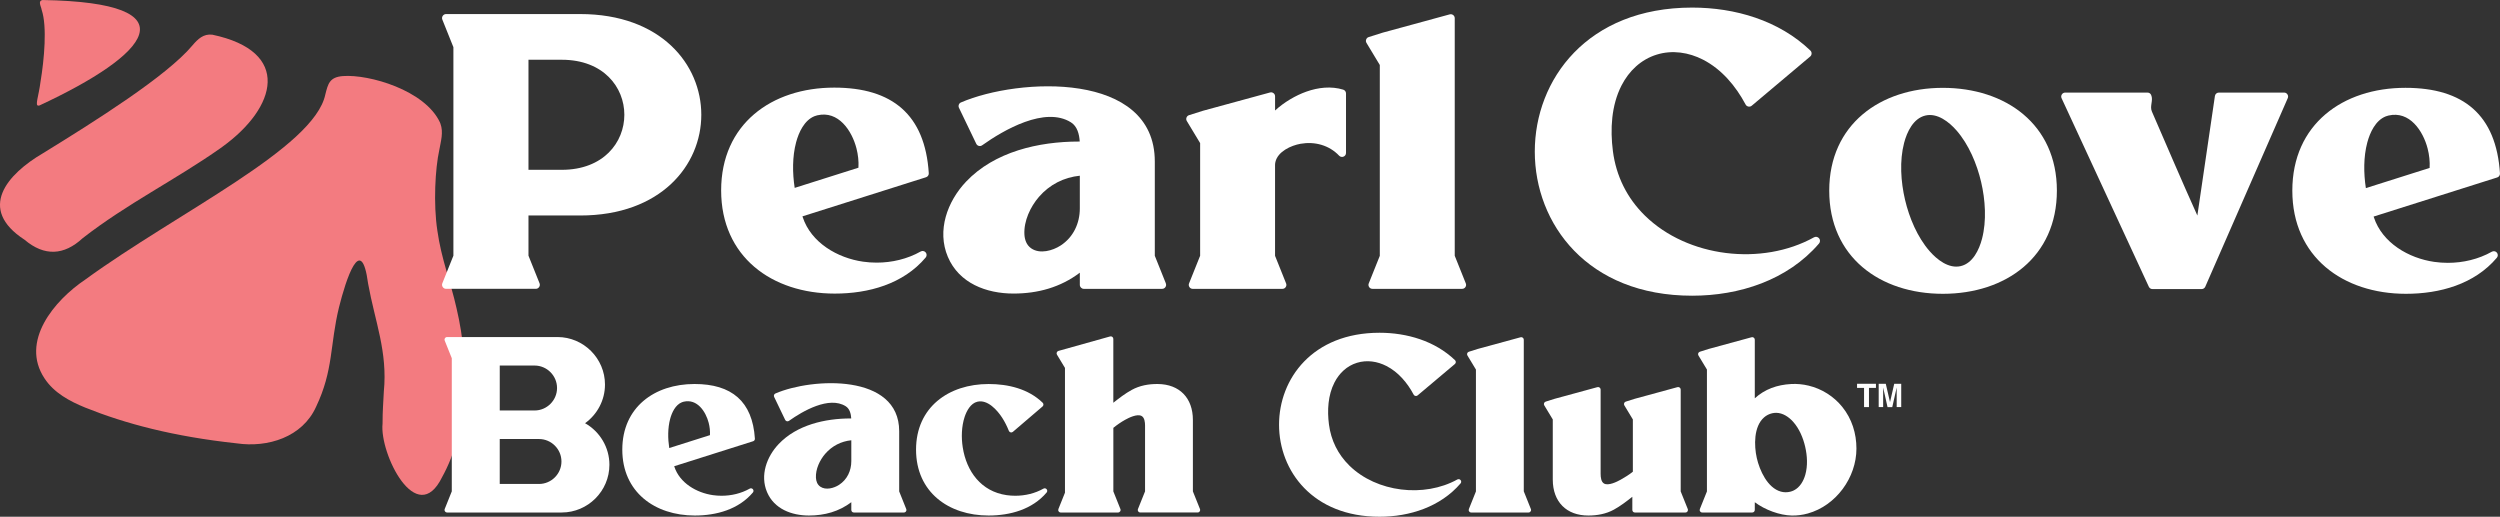
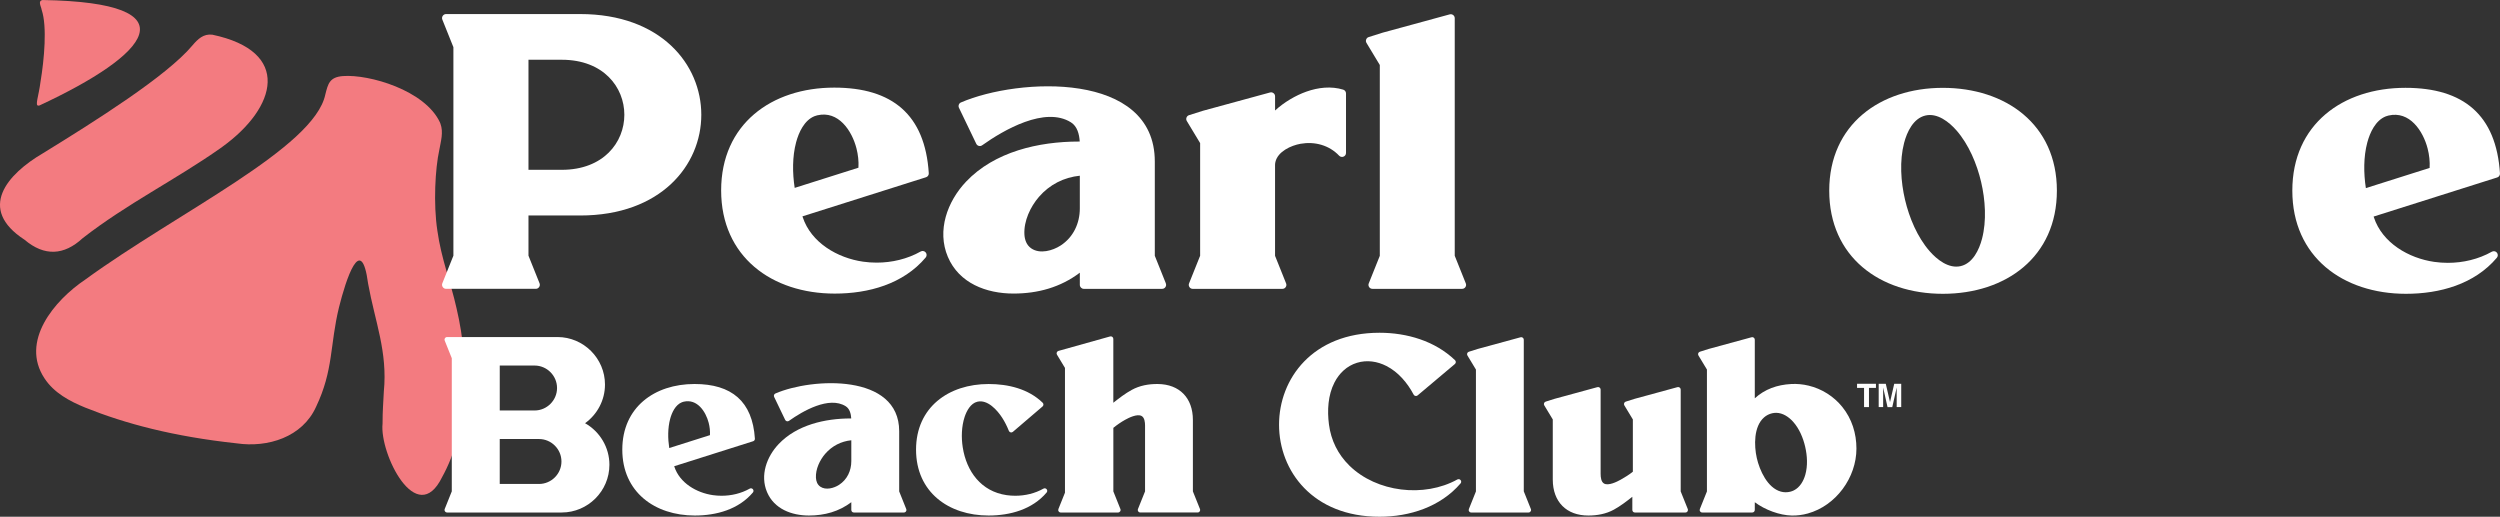
<svg xmlns="http://www.w3.org/2000/svg" id="Layer_1" viewBox="0 0 1563.03 323.08">
  <rect x="0" y="0" width="1563.03" height="323.08" fill="#333333" stroke="none" />
  <defs>
    <style>
      .cls-1 {
        fill: #fff;
      }

      .cls-2 {
        fill: #f37b80;
      }
    </style>
  </defs>
  <g>
    <path class="cls-2" d="M137.93,92.58c-28.09,19.78-58.74,34.89-86.26,56.35-11.66,10.79-23.91,11.47-36.31.97-29.9-19.41-10.69-41.09,11.42-54.04,32.24-19.83,77.54-48.29,93.52-67.46,3.36-3.93,6.81-7.36,12.42-6.72,49.82,10.51,40.36,45.43,6.42,70.02l-1.21.88Z" />
    <path class="cls-2" d="M275.37,77.31c1.99,5.47.25,10.98-.74,16.57-2.52,11.41-3.76,33.53-1.18,50.35,2.44,17.55,8.21,31.64,11.98,48.48,8.74,37.15,6.85,77.05-9.03,105.61-15.86,32.38-39.2-14.65-37.22-33.52,0-8.42.46-12.67.8-20.09,2.43-24.84-5.57-43.72-9.84-67.39-4.29-32.53-13.92-2.3-18.19,14.78-5.77,23.61-3.34,39.18-14.36,62.28-8.53,18.87-30.06,25.67-49.67,22.8-39.5-4.28-69.58-12.28-94.63-22.35-9.73-3.97-19.52-9.19-25.46-18.26-15.32-23.14,6-48.72,25.59-61.85,57.57-41.91,143.02-82.22,149.97-115.64,1.67-6.55,2.53-10.89,11.05-11.52,16.26-1.23,51.23,8.84,60.6,28.94l.32.82Z" />
    <path class="cls-2" d="M24.03,66.02c-2.37.21.17-5.92,1.28-14.76,2.34-14.01,4.24-34.74.75-45.07-.37-2.34-2.63-5.66.64-6.18,94.86,1.62,66.56,34.03-2.12,65.97l-.54.06Z" />
  </g>
  <g>
    <path class="cls-1" d="M278.05,212.94c-.21-.51-.15-1.05.16-1.51.31-.46.79-.71,1.34-.71h68.98c16.34,0,29.71,13.37,29.71,29.71,0,9.66-4.72,18.61-12.46,24.16,9.29,5.25,15.23,15.14,15.23,25.99,0,16.42-13.42,29.84-29.84,29.84h-71.62c-.55,0-1.03-.25-1.34-.71-.31-.46-.37-1-.16-1.51l4.41-11v-83.24l-4.41-11ZM334.22,256.64c7.72,0,14.05-6.33,14.05-14.05s-6.33-14.05-14.05-14.05h-21.77v28.1h21.77ZM312.44,302.58h24.54c7.72,0,14.05-6.32,14.05-14.05s-6.33-14.05-14.05-14.05h-24.54v28.1Z" />
    <path class="cls-1" d="M421.62,291.8c3.35,10.22,13.93,16.31,24.09,17.77,1.8.26,3.61.38,5.43.38,6.1,0,12.25-1.44,17.58-4.45.68-.38,1.51-.23,2.01.37.49.6.49,1.45-.01,2.04-8.96,10.6-22.84,14.4-36.29,14.4-25.11,0-45.36-14.72-45.36-41.19s20.12-41.04,45.15-41.04c23.22,0,36.26,10.84,37.75,34.17.05.74-.4,1.39-1.11,1.62l-5.5,1.74-17.37,5.5-26.47,8.38c.03.11.07.21.1.32ZM443.87,272.07c.15-2.57-.15-5.22-.79-7.7-1.82-7.09-7.21-15.2-15.65-13.22-.37.09-.73.2-1.08.34-4.08,1.62-6.3,6.44-7.36,10.4-1.54,5.76-1.48,12.28-.58,18.23l25.45-8.06Z" />
    <path class="cls-1" d="M566.59,318.25c.2.51.15,1.03-.16,1.48-.3.45-.77.7-1.32.7h-31.27c-.88,0-1.59-.71-1.59-1.59v-4.86c-7.69,5.82-16.67,8.33-26.49,8.33-10.8,0-21.74-4.1-26.21-14.66-4.44-10.5-.22-22.1,7.26-30,11.36-12.01,29.03-16.02,45-16.03.13,0,.26-.02.4-.02-.18-2.89-.96-6.05-3.49-7.63-10.37-6.49-26.81,3-35.46,9.16-.4.28-.85.37-1.32.24-.47-.12-.83-.41-1.04-.85l-6.9-14.36c-.19-.4-.21-.83-.06-1.25.16-.42.45-.73.86-.9,23.07-9.94,77.38-12.57,77.38,23.58v37.65l4.41,11.01ZM532.26,275.26c-6.36.64-12.06,3.54-16.31,8.44-3.42,3.95-6.09,9.65-5.82,14.97.11,2.19.85,4.28,2.71,5.58,3.44,2.39,8.56.96,11.77-1.13,5.07-3.3,7.64-8.84,7.64-14.82v-13.04Z" />
    <path class="cls-1" d="M651.8,254.14l-18.54,15.86c-.4.34-.9.46-1.41.33-.51-.13-.9-.46-1.1-.95-1.13-2.82-2.5-5.58-4.14-8.14-3.04-4.73-9.11-11.6-15.52-10.09-4.23.99-6.74,5.72-7.99,9.49-1.96,5.93-2.15,12.9-1.19,19.03,2.35,15.15,11.57,27.62,27.45,29.9,1.8.26,3.61.38,5.43.38,6.1,0,12.25-1.44,17.58-4.45.68-.38,1.51-.23,2.01.37.49.6.49,1.45-.01,2.04-8.96,10.6-22.84,14.4-36.29,14.4-25.11,0-45.36-14.73-45.36-41.19s20.36-41.03,45.36-41.03c12.18,0,24.84,2.98,33.8,11.7.33.32.5.73.48,1.19-.02.46-.21.86-.56,1.16Z" />
    <path class="cls-1" d="M715.9,307.24v-41.2c0-1.92-.26-4.97-2.21-5.99-2.74-1.44-7.89,1.1-10.29,2.44-2.52,1.41-5.07,3.16-7.32,5.01v39.74l4.41,11.01c.2.5.15,1.03-.16,1.48-.31.45-.77.7-1.32.7h-35.8c-.54,0-1.01-.25-1.32-.7s-.36-.98-.16-1.48l4.1-10.22v-78l-5-8.28c-.27-.44-.31-.93-.12-1.41.19-.48.56-.81,1.05-.95l32.28-9.04c.49-.14.98-.05,1.39.26.41.31.63.75.63,1.27v39.93c3.68-2.9,7.4-5.78,11.51-8.03,5.03-2.76,10.58-3.74,16.27-3.69,13.63.11,21.97,8.76,21.97,22.48v44.66l4.42,11.01c.2.5.15,1.03-.16,1.48-.3.45-.77.7-1.32.7h-35.8c-.54,0-1.01-.25-1.32-.7-.3-.45-.36-.98-.16-1.48l4.42-11.01Z" />
    <path class="cls-1" d="M913.15,302.24c-12.56,14.64-31.81,20.83-50.65,20.83-83.72,0-83.8-115.03,0-115.03,17.11,0,34.62,5.1,47.19,17.14.34.33.52.75.5,1.22-.02.48-.21.88-.58,1.19l-23.3,19.62c-.39.33-.85.45-1.35.35-.5-.1-.89-.38-1.12-.83-3.89-7.31-9.53-14.06-16.99-17.89-5.71-2.93-12.25-3.93-18.45-2.02-6.32,1.94-11.1,6.51-14.08,12.32-4.08,7.95-4.57,17.51-3.44,26.22,1.28,9.93,5.63,18.73,12.78,25.74,17.04,16.71,46.72,20.19,67.49,8.67.69-.38,1.54-.22,2.04.39.5.61.49,1.48-.03,2.08Z" />
    <path class="cls-1" d="M952.71,307.24l4.41,11.01c.2.51.15,1.03-.16,1.48-.31.45-.77.7-1.32.7h-35.8c-.54,0-1.01-.25-1.32-.7s-.36-.98-.16-1.48l4.41-11.01v-76.18l-5.32-8.81c-.26-.43-.3-.91-.13-1.38.18-.47.53-.8,1.01-.95l5.55-1.75s.04-.01.06-.02l26.74-7.29c.49-.13.98-.04,1.38.27.41.31.62.75.62,1.26v94.85Z" />
    <path class="cls-1" d="M1000.74,296.37c0,1.92.26,4.97,2.21,5.99,2.74,1.44,7.89-1.1,10.29-2.44,2.52-1.41,5.39-3.16,7.64-5.01v-32.67l-5.32-8.81c-.26-.43-.3-.91-.13-1.38.18-.47.53-.8,1.01-.95l5.55-1.75s.04-.01.06-.02l26.74-7.29c.49-.13.98-.04,1.38.27.41.31.62.75.62,1.26v63.67l4.42,11.01c.2.51.14,1.03-.16,1.48-.3.45-.77.7-1.32.7h-31.59c-.88,0-1.59-.71-1.59-1.59v-8.25c-3.68,2.9-7.4,5.78-11.51,8.03-4.92,2.7-10.34,3.67-15.9,3.69-13.78.07-22.33-8.58-22.33-22.48v-37.59l-5.32-8.81c-.26-.43-.3-.91-.13-1.38.18-.47.53-.8,1.01-.95l5.55-1.75s.04-.01.06-.02l26.74-7.29c.49-.13.98-.04,1.38.27.41.31.62.75.62,1.26v48.96s0,3.84,0,3.84Z" />
    <path class="cls-1" d="M1067.2,231.05l-5.32-8.81c-.26-.43-.3-.91-.13-1.38.18-.47.53-.8,1.01-.95l5.55-1.75s.04-.01.06-.02l26.74-7.29c.49-.13.98-.04,1.38.27.41.31.62.75.62,1.26v36.64c6.3-5.74,13.96-8.45,22.73-8.93,3.67-.2,7.35.15,10.92,1.01,8.27,1.99,15.69,6.67,21.04,13.28,6.01,7.43,8.86,16.56,8.86,26.07,0,18.17-12.79,35.68-30.4,40.58-3.27.91-6.67,1.36-10.07,1.28-7.57-.16-16.66-3.53-23.08-8.31v4.83c0,.88-.71,1.59-1.59,1.59h-31.27c-.54,0-1.01-.25-1.32-.7-.31-.45-.36-.98-.16-1.48l4.42-11.01v-76.18ZM1128.63,279.34c-1.29-5.57-3.69-11.35-7.55-15.65-2.71-3.02-6.4-5.54-10.59-5.59-.86,0-1.72.09-2.56.29-1.88.45-3.57,1.29-5.02,2.57-6.54,5.72-6.29,17.66-4.55,25.38,1.74,7.72,6.67,18.7,15.06,21.02,1.93.53,3.89.54,5.83.07.8-.19,1.56-.47,2.3-.84,3.78-1.9,6.02-5.82,7.14-9.76,1.59-5.6,1.23-11.89-.07-17.5Z" />
  </g>
  <path class="cls-2" d="M252.21,185.08c-.71-1.19-1.38-2.4-1.99-3.65l1.99,3.65Z" />
  <g>
    <path class="cls-1" d="M330.41,159.86l6.91,17.23c.32.81.24,1.65-.25,2.37-.49.72-1.23,1.12-2.1,1.12h-56.06c-.87,0-1.62-.4-2.1-1.12-.49-.72-.58-1.56-.25-2.37l6.91-17.23V29.5l-6.91-17.23c-.32-.81-.24-1.65.25-2.36.49-.72,1.23-1.12,2.1-1.12h83.81c100.99,0,101,125.94,0,125.94h-32.31v25.12ZM330.41,106.17h20.85c52.12,0,52.13-68.81,0-68.81h-20.85v68.81Z" />
    <path class="cls-1" d="M501.87,135.77c5.24,16,21.81,25.55,37.72,27.83,2.81.4,5.66.6,8.5.6,9.56,0,19.18-2.26,27.53-6.96,1.06-.6,2.36-.36,3.14.58.77.94.77,2.26-.02,3.2-14.03,16.61-35.77,22.54-56.83,22.54-39.33,0-71.04-23.06-71.04-64.51s31.51-64.27,70.71-64.27c36.36,0,56.78,16.98,59.11,53.51.07,1.16-.63,2.18-1.73,2.53l-8.61,2.72-27.2,8.61-41.45,13.12c.05.16.1.33.16.49ZM536.71,104.86c.24-4.03-.24-8.18-1.23-12.06-2.85-11.11-11.29-23.8-24.51-20.7-.58.14-1.15.32-1.7.53-6.39,2.54-9.86,10.08-11.52,16.29-2.41,9.02-2.33,19.24-.9,28.55l39.86-12.62Z" />
    <path class="cls-1" d="M728.88,177.18c.32.79.23,1.62-.25,2.32s-1.21,1.09-2.06,1.09h-48.96c-1.37,0-2.49-1.12-2.49-2.49v-7.61c-12.04,9.11-26.1,13.05-41.48,13.05-16.91,0-34.05-6.43-41.04-22.96-6.96-16.44-.34-34.6,11.37-46.98,17.79-18.8,45.46-25.09,70.46-25.1.21-.01.41-.02.62-.04-.28-4.52-1.51-9.47-5.47-11.96-16.23-10.17-41.98,4.7-55.54,14.34-.62.44-1.33.57-2.06.38-.73-.19-1.29-.65-1.62-1.33l-10.81-22.49c-.3-.63-.33-1.29-.09-1.95.25-.66.7-1.14,1.35-1.41,36.12-15.56,121.18-19.69,121.18,36.92v58.96l6.91,17.24ZM675.12,109.86c-9.97,1.01-18.89,5.54-25.54,13.21-5.36,6.18-9.54,15.11-9.11,23.45.18,3.43,1.33,6.71,4.25,8.74,5.38,3.75,13.4,1.5,18.43-1.78,7.93-5.17,11.97-13.85,11.97-23.2v-20.42Z" />
    <path class="cls-1" d="M750.34,159.94v-70.46l-8.32-13.8c-.41-.68-.48-1.43-.2-2.17.28-.74.83-1.26,1.58-1.5l8.68-2.74s.06-.02.09-.03l41.87-11.42c.77-.21,1.53-.06,2.17.43.64.48.98,1.17.98,1.98v8.86c5.62-5.17,12.86-9.43,19.6-11.81,7.37-2.61,15.4-3.54,22.98-1.24,1.07.33,1.77,1.27,1.77,2.38v37.21c0,1.04-.6,1.93-1.57,2.31-.97.38-2.02.15-2.73-.6-6.22-6.59-15.29-9.01-24.1-7.45-5.96,1.06-14.16,4.78-15.72,11.31-.16.65-.24,1.31-.24,1.98v56.76l6.91,17.24c.32.79.23,1.61-.25,2.32s-1.21,1.1-2.06,1.1h-56.06c-.85,0-1.59-.39-2.06-1.1s-.57-1.53-.25-2.32l6.91-17.24Z" />
    <path class="cls-1" d="M909.53,159.94l6.91,17.24c.32.79.23,1.62-.25,2.32s-1.21,1.09-2.06,1.09h-56.06c-.85,0-1.59-.39-2.06-1.09-.48-.71-.57-1.53-.25-2.32l6.91-17.24V40.64l-8.32-13.8c-.41-.68-.48-1.43-.2-2.17.28-.74.83-1.26,1.58-1.49l8.68-2.74s.06-.02.09-.03l41.87-11.42c.77-.21,1.53-.06,2.17.42.64.49.98,1.18.98,1.98v148.54Z" />
  </g>
  <g>
-     <path class="cls-1" d="M1137.27,152.25c-19.67,22.92-49.81,32.63-79.32,32.63-131.11,0-131.24-180.14,0-180.14,26.8,0,54.21,7.98,73.9,26.84.54.52.81,1.17.78,1.91-.03.74-.33,1.38-.9,1.86l-36.49,30.72c-.61.51-1.34.7-2.12.55-.78-.15-1.39-.6-1.76-1.3-6.09-11.45-14.92-22.02-26.61-28.02-8.94-4.58-19.19-6.16-28.9-3.17-9.89,3.04-17.38,10.2-22.05,19.3-6.39,12.45-7.15,27.42-5.39,41.07,2.01,15.56,8.82,29.33,20.02,40.3,26.69,26.17,73.17,31.62,105.69,13.58,1.08-.6,2.41-.35,3.2.61.78.96.77,2.31-.04,3.25Z" />
    <path class="cls-1" d="M1143.66,119.18c0-41.34,31.89-64.26,71.04-64.26s71.29,22.75,71.29,64.26-31.89,64.51-71.29,64.51-71.04-23.06-71.04-64.51ZM1203.76,72.24c-7.54,1.77-11.5,10.26-13.28,17.06-2.95,11.27-2.07,24.36.57,35.6,2.64,11.24,7.7,23.35,15.36,32.12,4.62,5.29,11.95,11.13,19.49,9.35,7.54-1.78,11.5-10.26,13.28-17.06,2.95-11.27,2.07-24.37-.57-35.6-2.64-11.23-7.7-23.35-15.36-32.13-4.62-5.29-11.95-11.12-19.49-9.35Z" />
-     <path class="cls-1" d="M1373.81,134.79l10.98-74.78c.18-1.23,1.22-2.13,2.47-2.13h40.79c.87,0,1.61.4,2.08,1.13.48.72.55,1.56.2,2.36l-51.56,117.87c-.41.93-1.27,1.49-2.28,1.49h-30.75c-.99,0-1.84-.54-2.26-1.44l-54.55-117.87c-.37-.79-.31-1.65.16-2.38.47-.74,1.22-1.15,2.1-1.15h51.45c1.01,0,1.88.56,2.28,1.49,1.51,3.45-1.04,6.9.47,10.36,9.44,21.71,18.7,43.48,28.43,65.05Z" />
    <path class="cls-1" d="M1484.19,135.9c5.24,16,21.81,25.55,37.72,27.83,2.81.4,5.66.6,8.5.6,9.56,0,19.18-2.26,27.53-6.96,1.06-.6,2.36-.36,3.14.58.77.94.77,2.26-.02,3.2-14.03,16.61-35.77,22.54-56.83,22.54-39.33,0-71.04-23.06-71.04-64.51s31.51-64.27,70.71-64.27c36.36,0,56.78,16.98,59.11,53.51.07,1.16-.63,2.18-1.73,2.53l-8.61,2.72-27.2,8.61-41.45,13.12c.05.16.1.33.16.49ZM1519.03,105c.24-4.03-.24-8.18-1.23-12.06-2.85-11.11-11.29-23.8-24.51-20.7-.58.14-1.15.32-1.7.53-6.39,2.54-9.86,10.08-11.52,16.29-2.41,9.02-2.33,19.24-.9,28.55l39.86-12.62Z" />
  </g>
  <g>
    <path class="cls-1" d="M1172.86,239.94v2.58h-4.36v12h-3.07v-12h-4.38v-2.58h11.81Z" />
    <path class="cls-1" d="M1177.42,254.52h-2.84v-14.58h4.43l2.65,11.47,2.63-11.47h4.38v14.58h-2.84v-9.86c0-.28,0-.68,0-1.19,0-.51,0-.91,0-1.18l-2.76,12.24h-2.96l-2.74-12.24c0,.28,0,.67,0,1.18,0,.51,0,.91,0,1.19v9.86Z" />
  </g>
</svg>